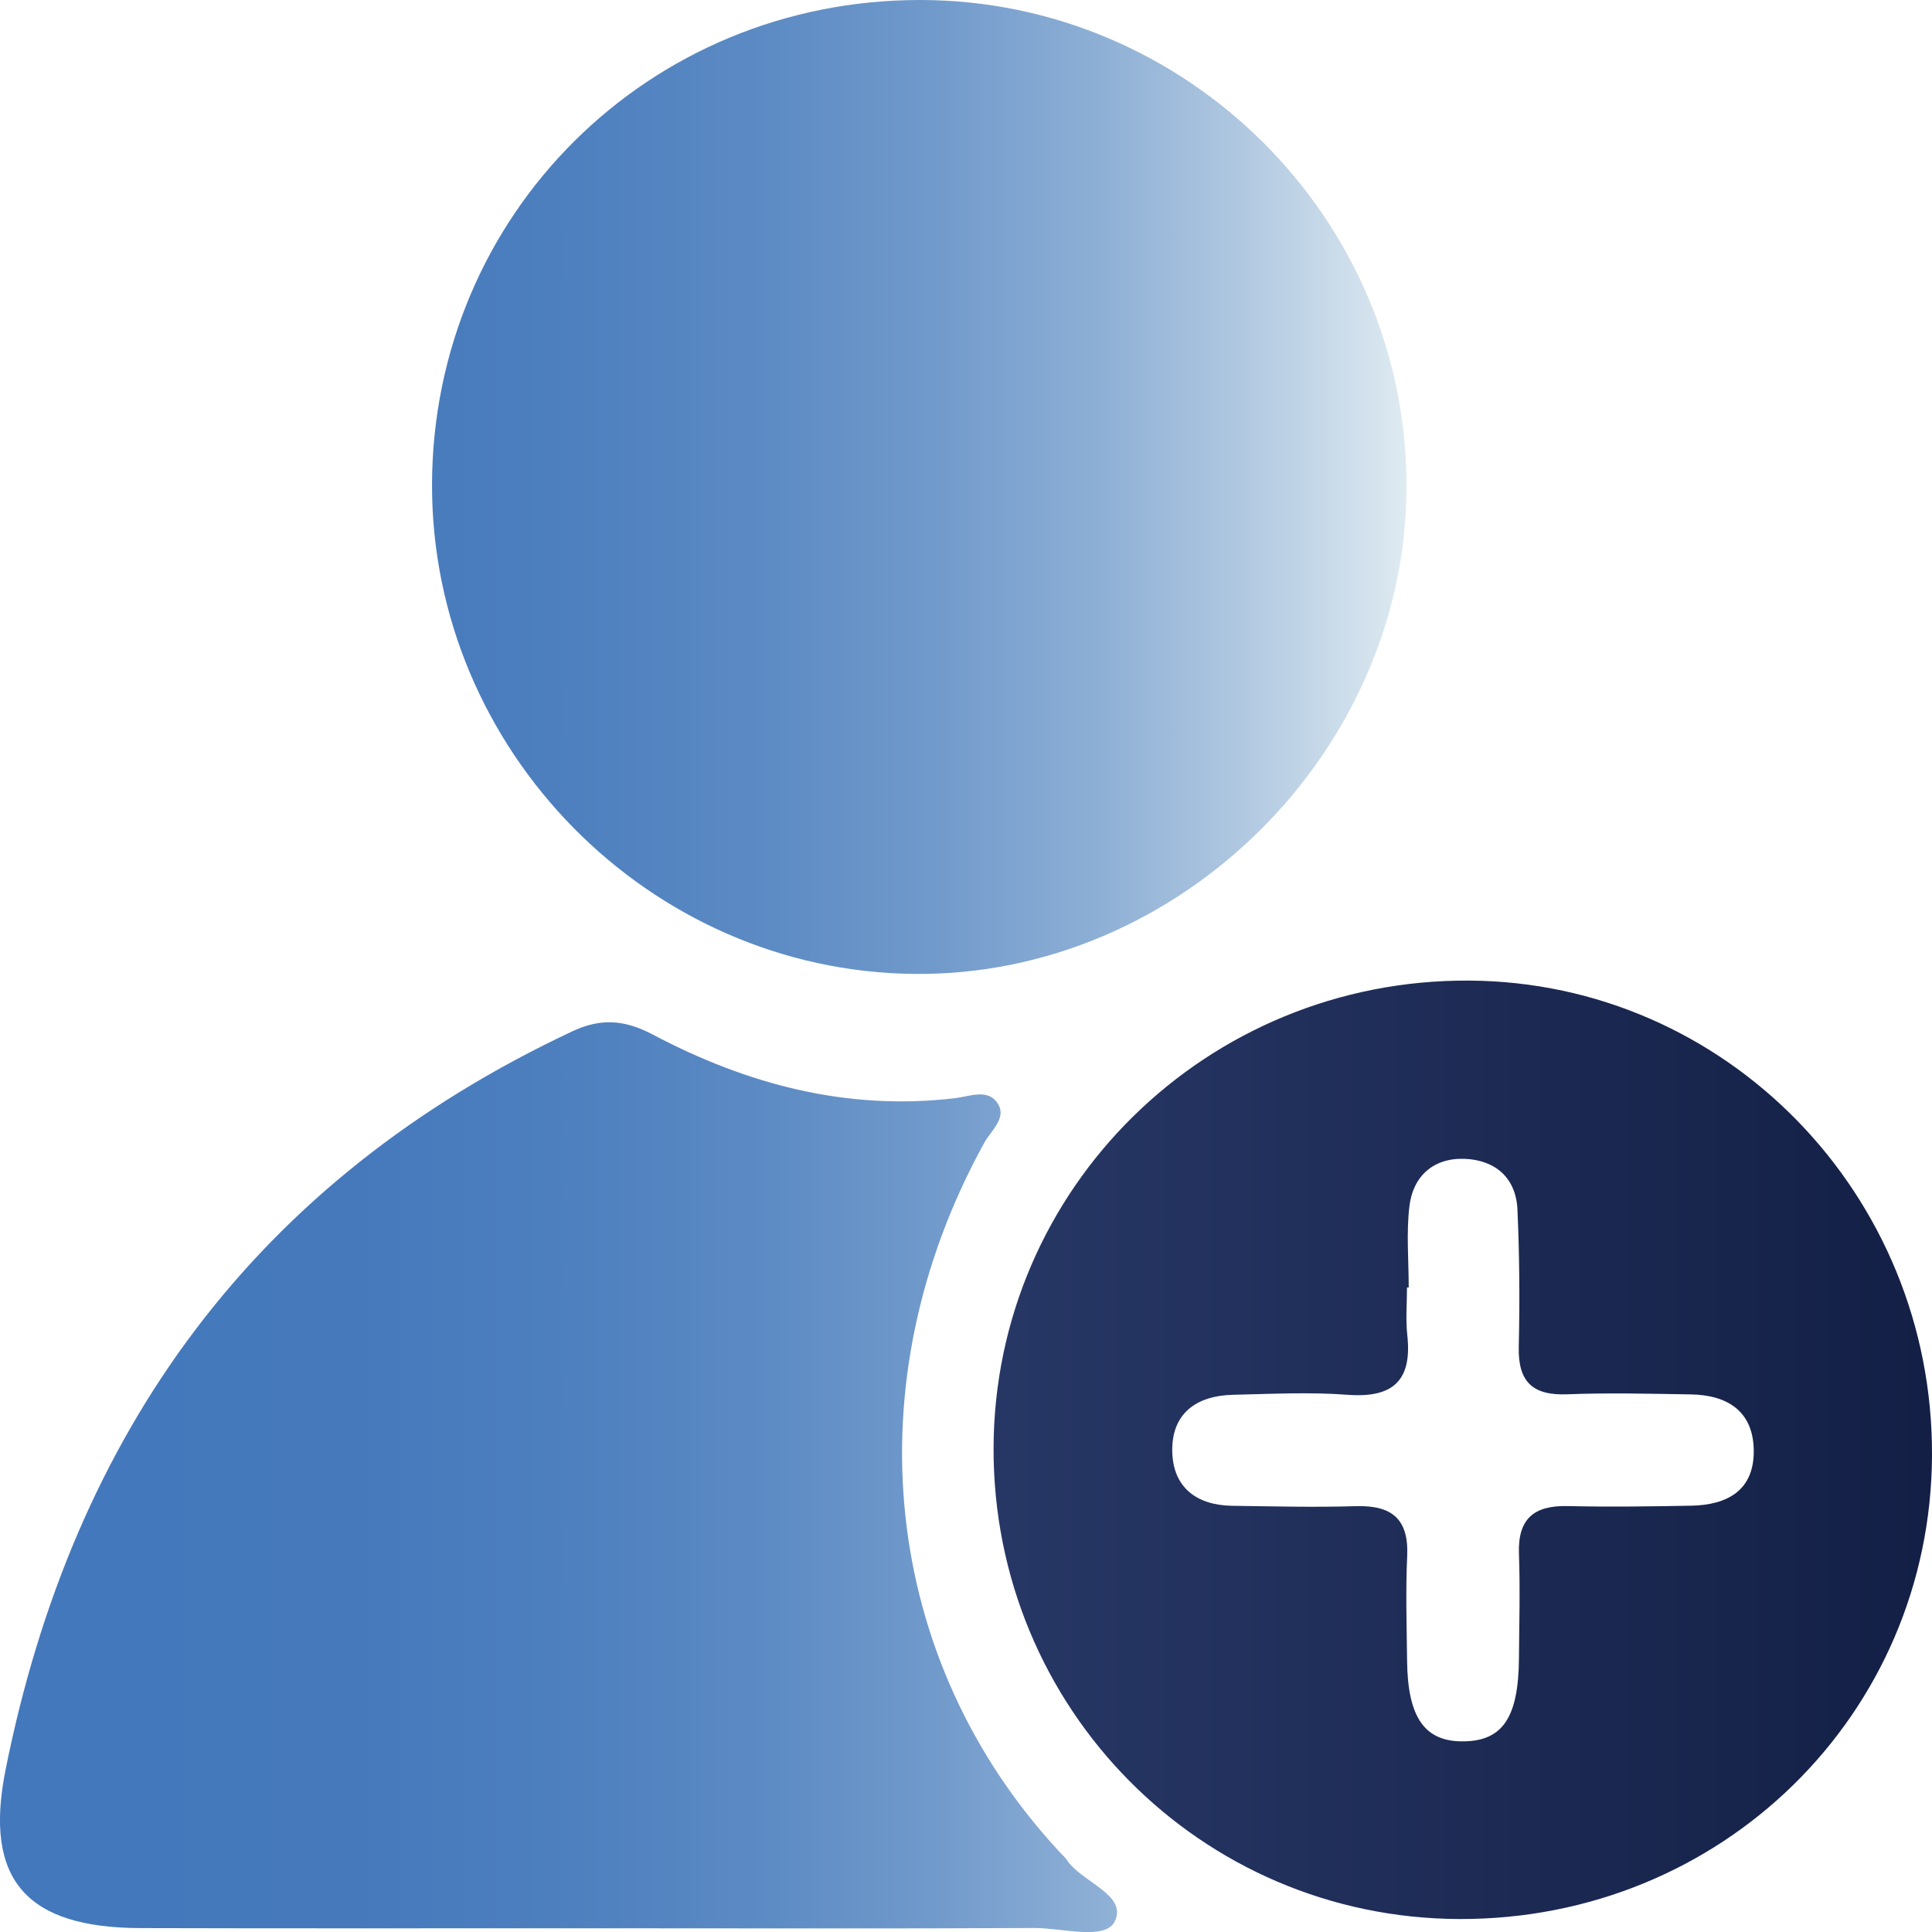
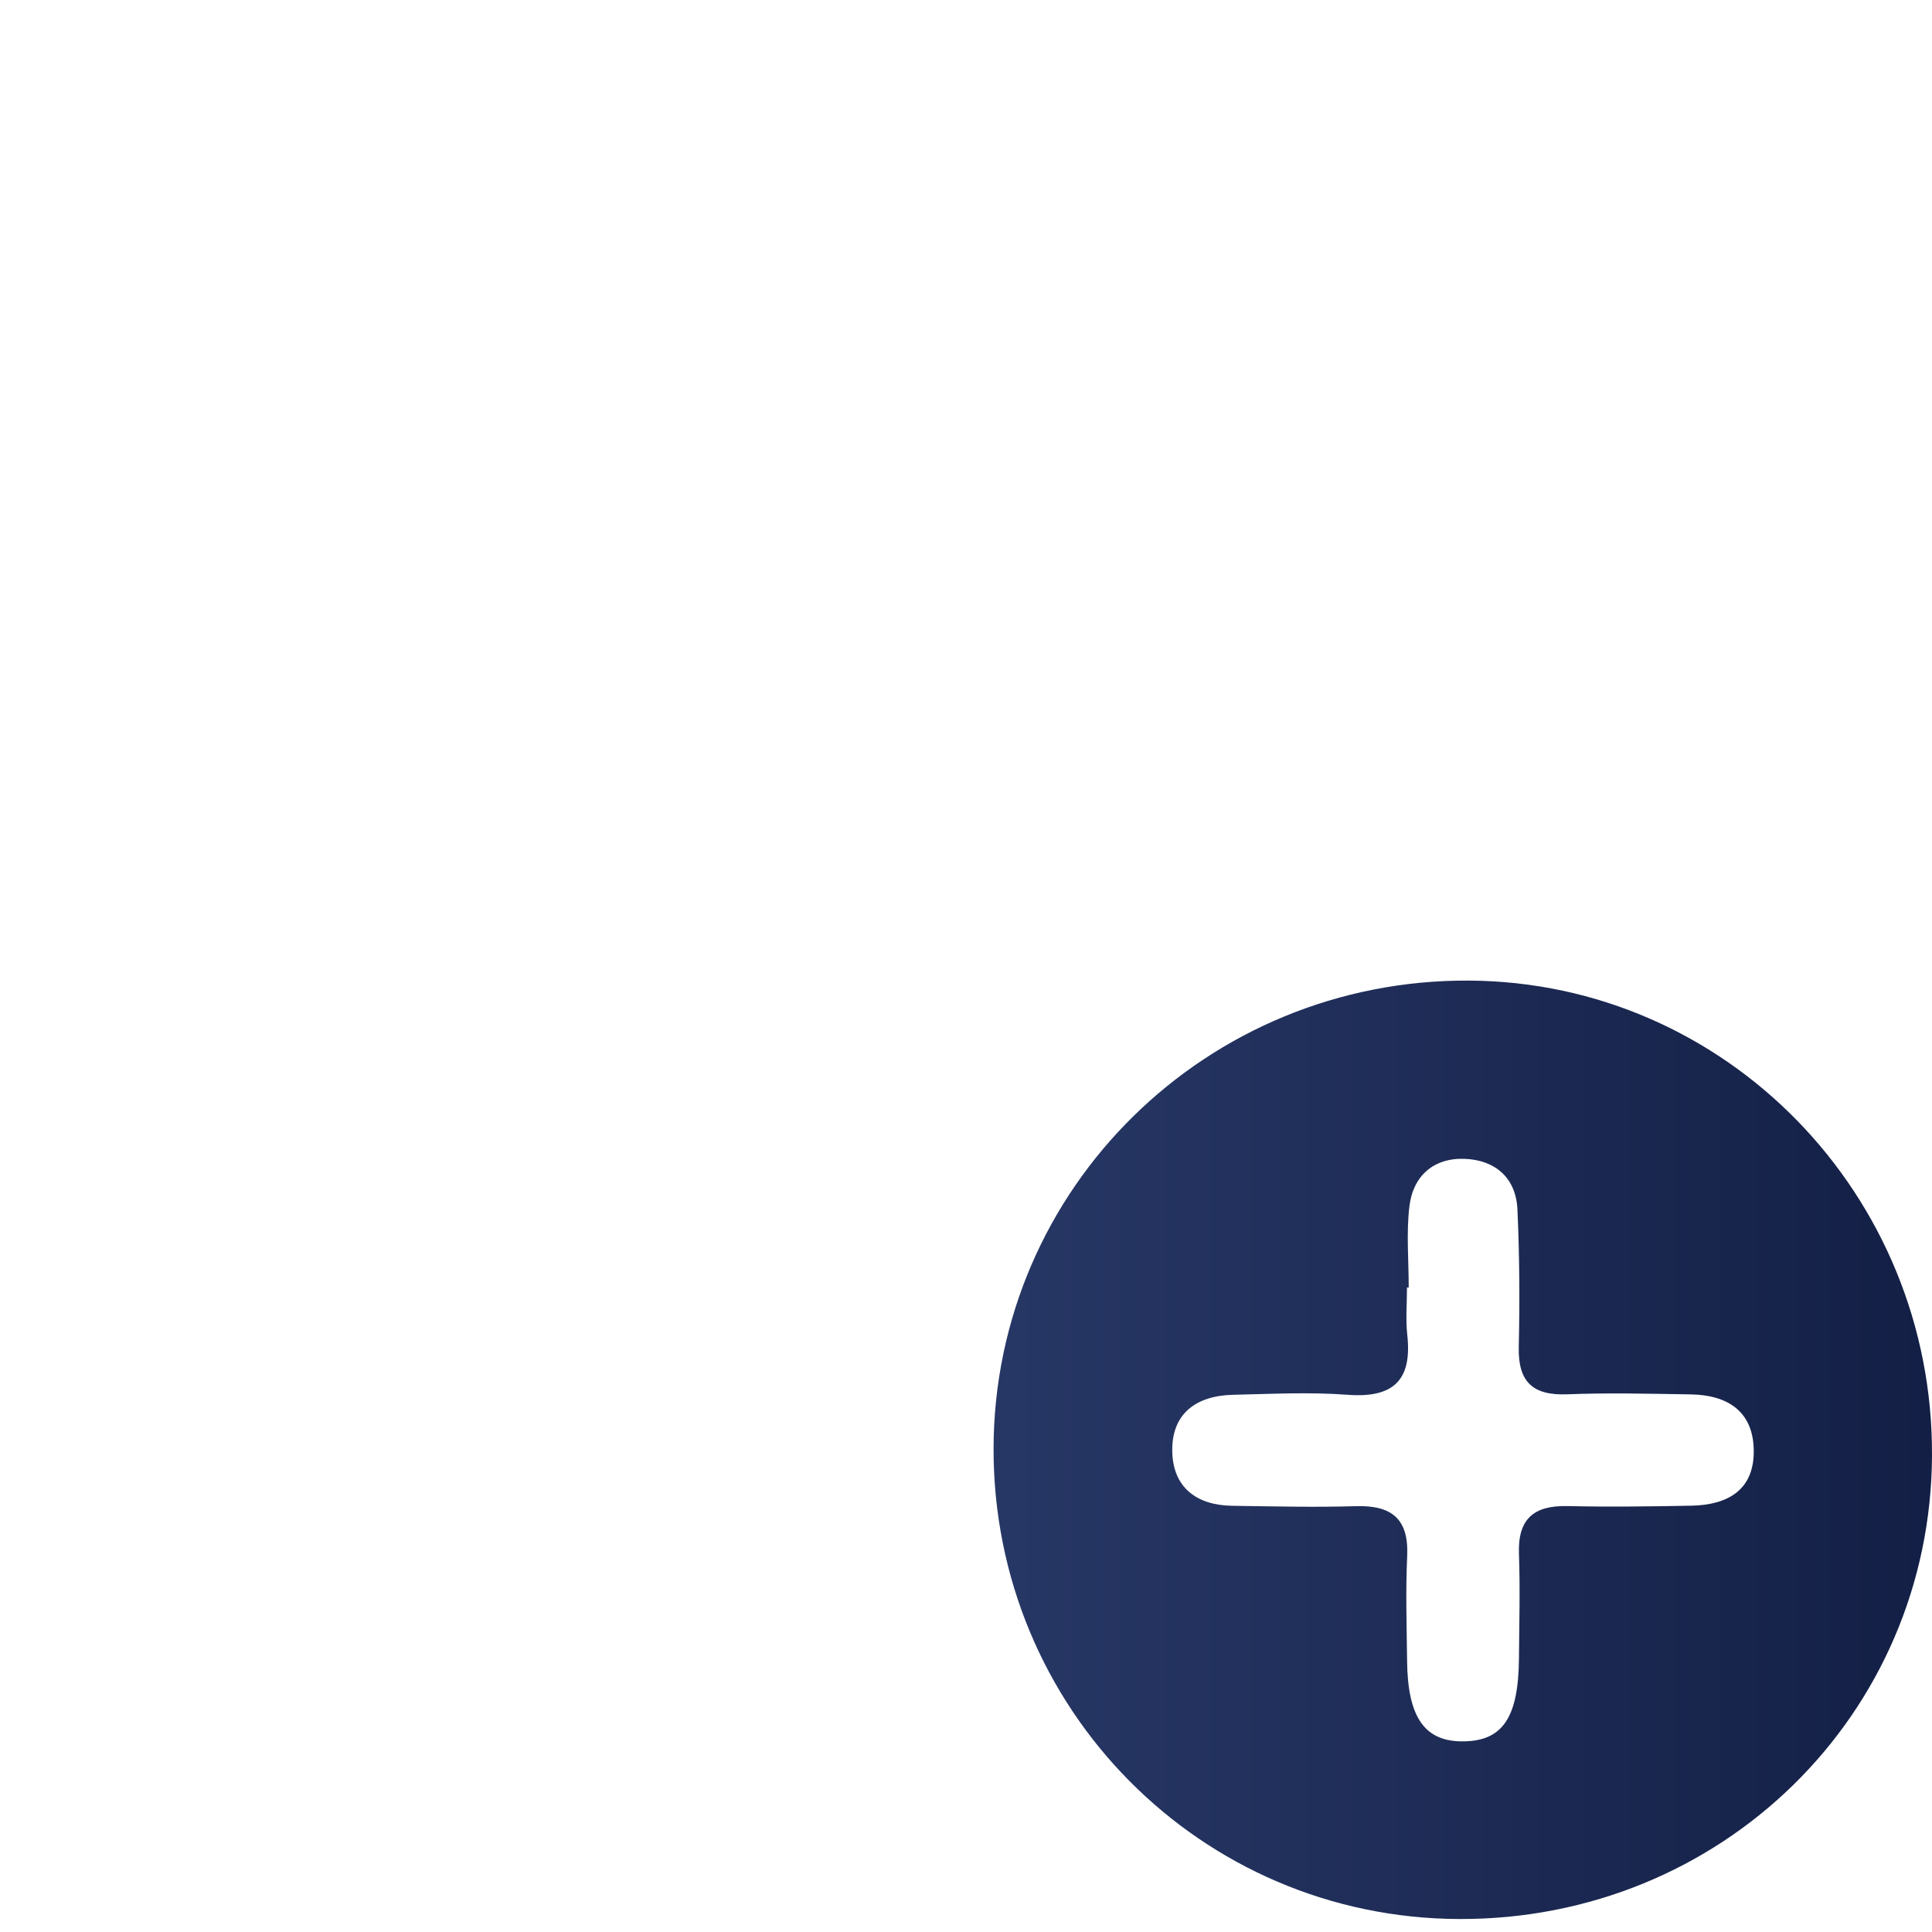
<svg xmlns="http://www.w3.org/2000/svg" id="a" width="202.58" height="202.59" viewBox="0 0 202.58 202.59">
  <defs>
    <style>.d{fill:url(#c);}.e{fill:url(#b);}</style>
    <linearGradient id="b" x1="0" y1="101.29" x2="147.49" y2="101.29" gradientUnits="userSpaceOnUse">
      <stop offset=".01" stop-color="#4378bc" />
      <stop offset=".25" stop-color="#4579bc" />
      <stop offset=".41" stop-color="#4e80bf" />
      <stop offset=".55" stop-color="#5d8bc4" />
      <stop offset=".67" stop-color="#729bcc" />
      <stop offset=".78" stop-color="#8dafd5" />
      <stop offset=".88" stop-color="#afc7e0" />
      <stop offset=".98" stop-color="#d6e4ee" />
      <stop offset="1" stop-color="#dfebf1" />
    </linearGradient>
    <linearGradient id="c" x1="104.18" y1="152.02" x2="202.58" y2="152.02" gradientUnits="userSpaceOnUse">
      <stop offset=".01" stop-color="#273765" />
      <stop offset="1" stop-color="#131f45" />
    </linearGradient>
  </defs>
-   <path class="e" d="M96.51,0c27.94.03,50.86,22.84,50.97,50.75.12,27.92-23.74,51.66-51.64,51.37-27.77-.29-50.58-23.44-50.54-51.29C45.36,22.48,68.04-.03,96.51,0ZM108.45,202.16c2.94-.02,7.49,1.36,8.46-.73,1.29-2.8-3.48-4.04-5.06-6.42-.18-.27-.44-.5-.67-.74-18.78-20.15-21.88-49.22-7.97-74.45.7-1.26,2.3-2.53,1.48-3.99-.99-1.77-3.02-.86-4.55-.68-11.32,1.34-21.79-1.44-31.67-6.66-2.93-1.55-5.43-1.77-8.44-.36C26.82,123.71,7.65,150.14.57,185.64c-2.3,11.56,2.31,16.49,14.12,16.53,16.12.05,32.25.01,48.37.02,15.13,0,30.25.05,45.38-.03Z" />
  <path class="d" d="M153.03,201.22c-27.14-.09-48.92-22.11-48.85-49.39.08-27.25,22.38-49.17,49.87-49.01,26.93.16,48.65,22.44,48.53,49.79-.12,27.16-22.07,48.69-49.55,48.61ZM147.71,135c-.06,0-.12,0-.18,0,0,1.66-.15,3.34.03,4.98.53,4.78-1.49,6.63-6.27,6.27-3.96-.3-7.97-.09-11.96,0-3.89.08-6.52,1.96-6.41,6.01.1,3.74,2.59,5.58,6.29,5.63,4.32.06,8.64.17,12.96.04,3.74-.11,5.56,1.31,5.38,5.24-.17,3.65-.05,7.31-.01,10.96.06,6,1.87,8.54,5.98,8.46,4.06-.07,5.7-2.53,5.75-8.7.03-3.66.13-7.31,0-10.97-.13-3.66,1.56-5.08,5.1-5,4.32.1,8.64.04,12.96-.04,3.8-.07,6.62-1.61,6.56-5.82-.06-4.1-2.77-5.79-6.61-5.85-4.32-.07-8.65-.18-12.96-.01-3.62.14-5.15-1.32-5.07-4.95.11-4.81.08-9.64-.14-14.45-.16-3.32-2.35-5.17-5.54-5.29-3.25-.12-5.42,1.8-5.79,5.01-.33,2.78-.07,5.64-.07,8.46Z" />
</svg>